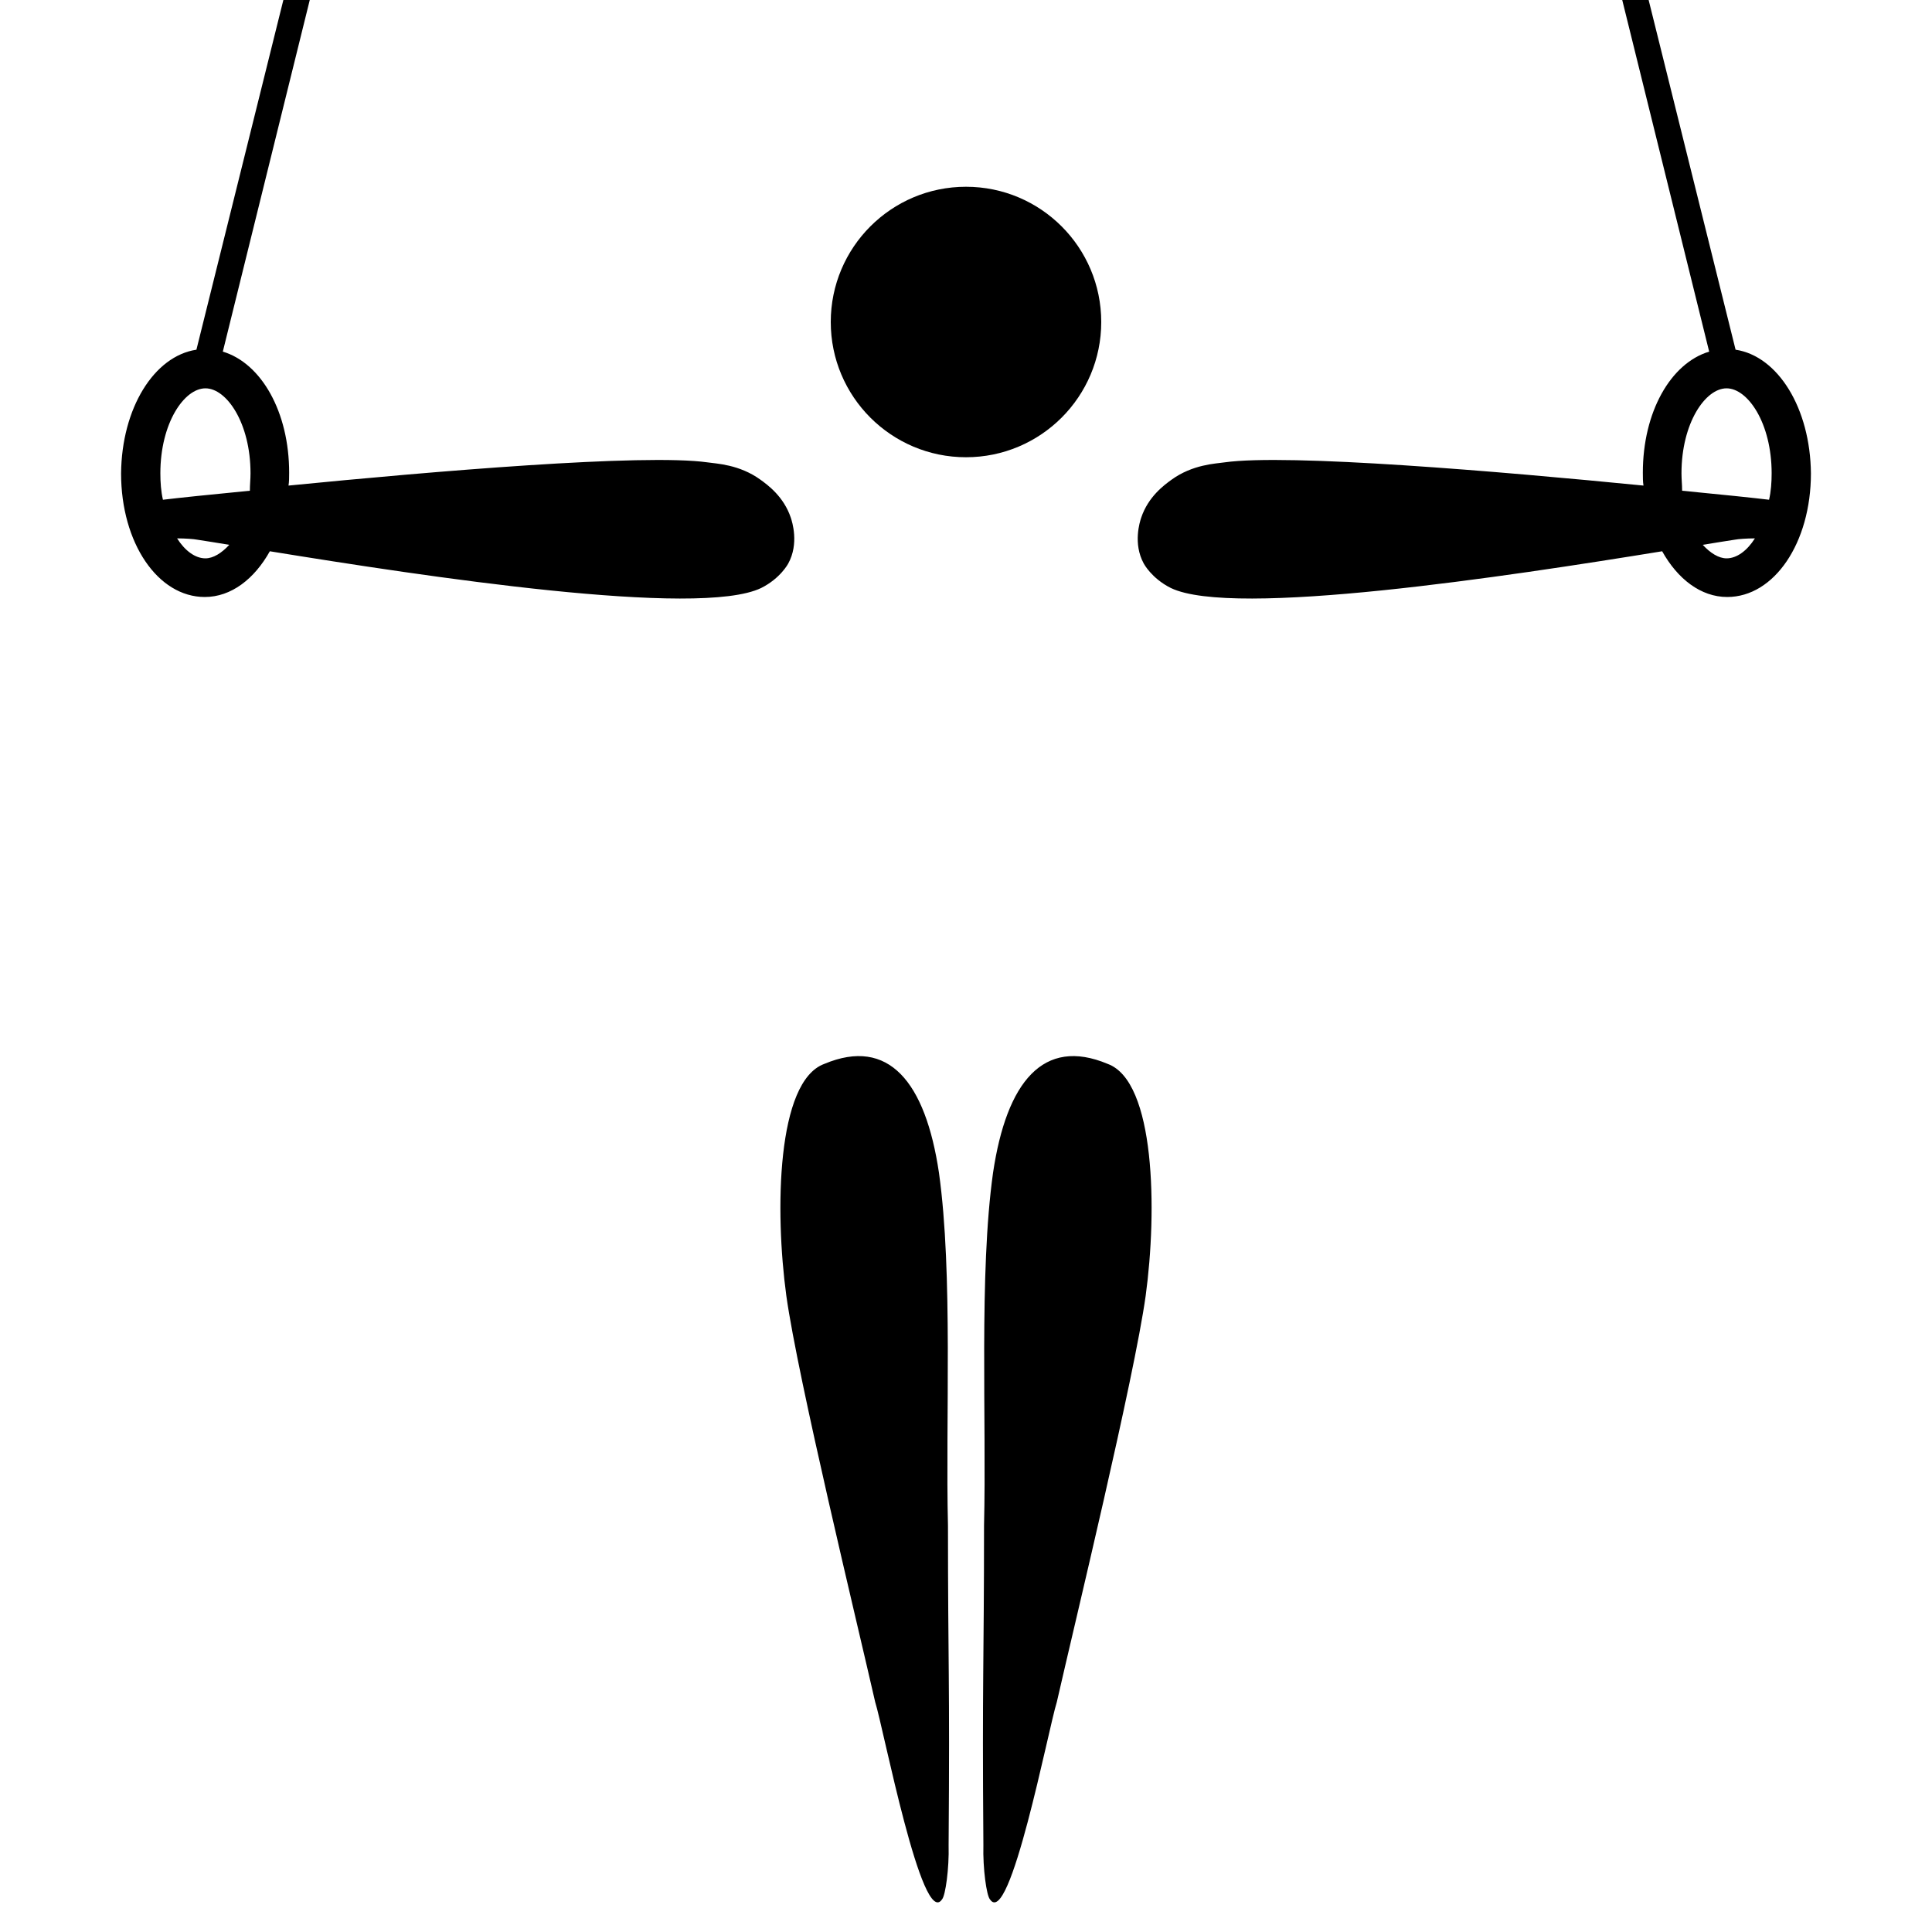
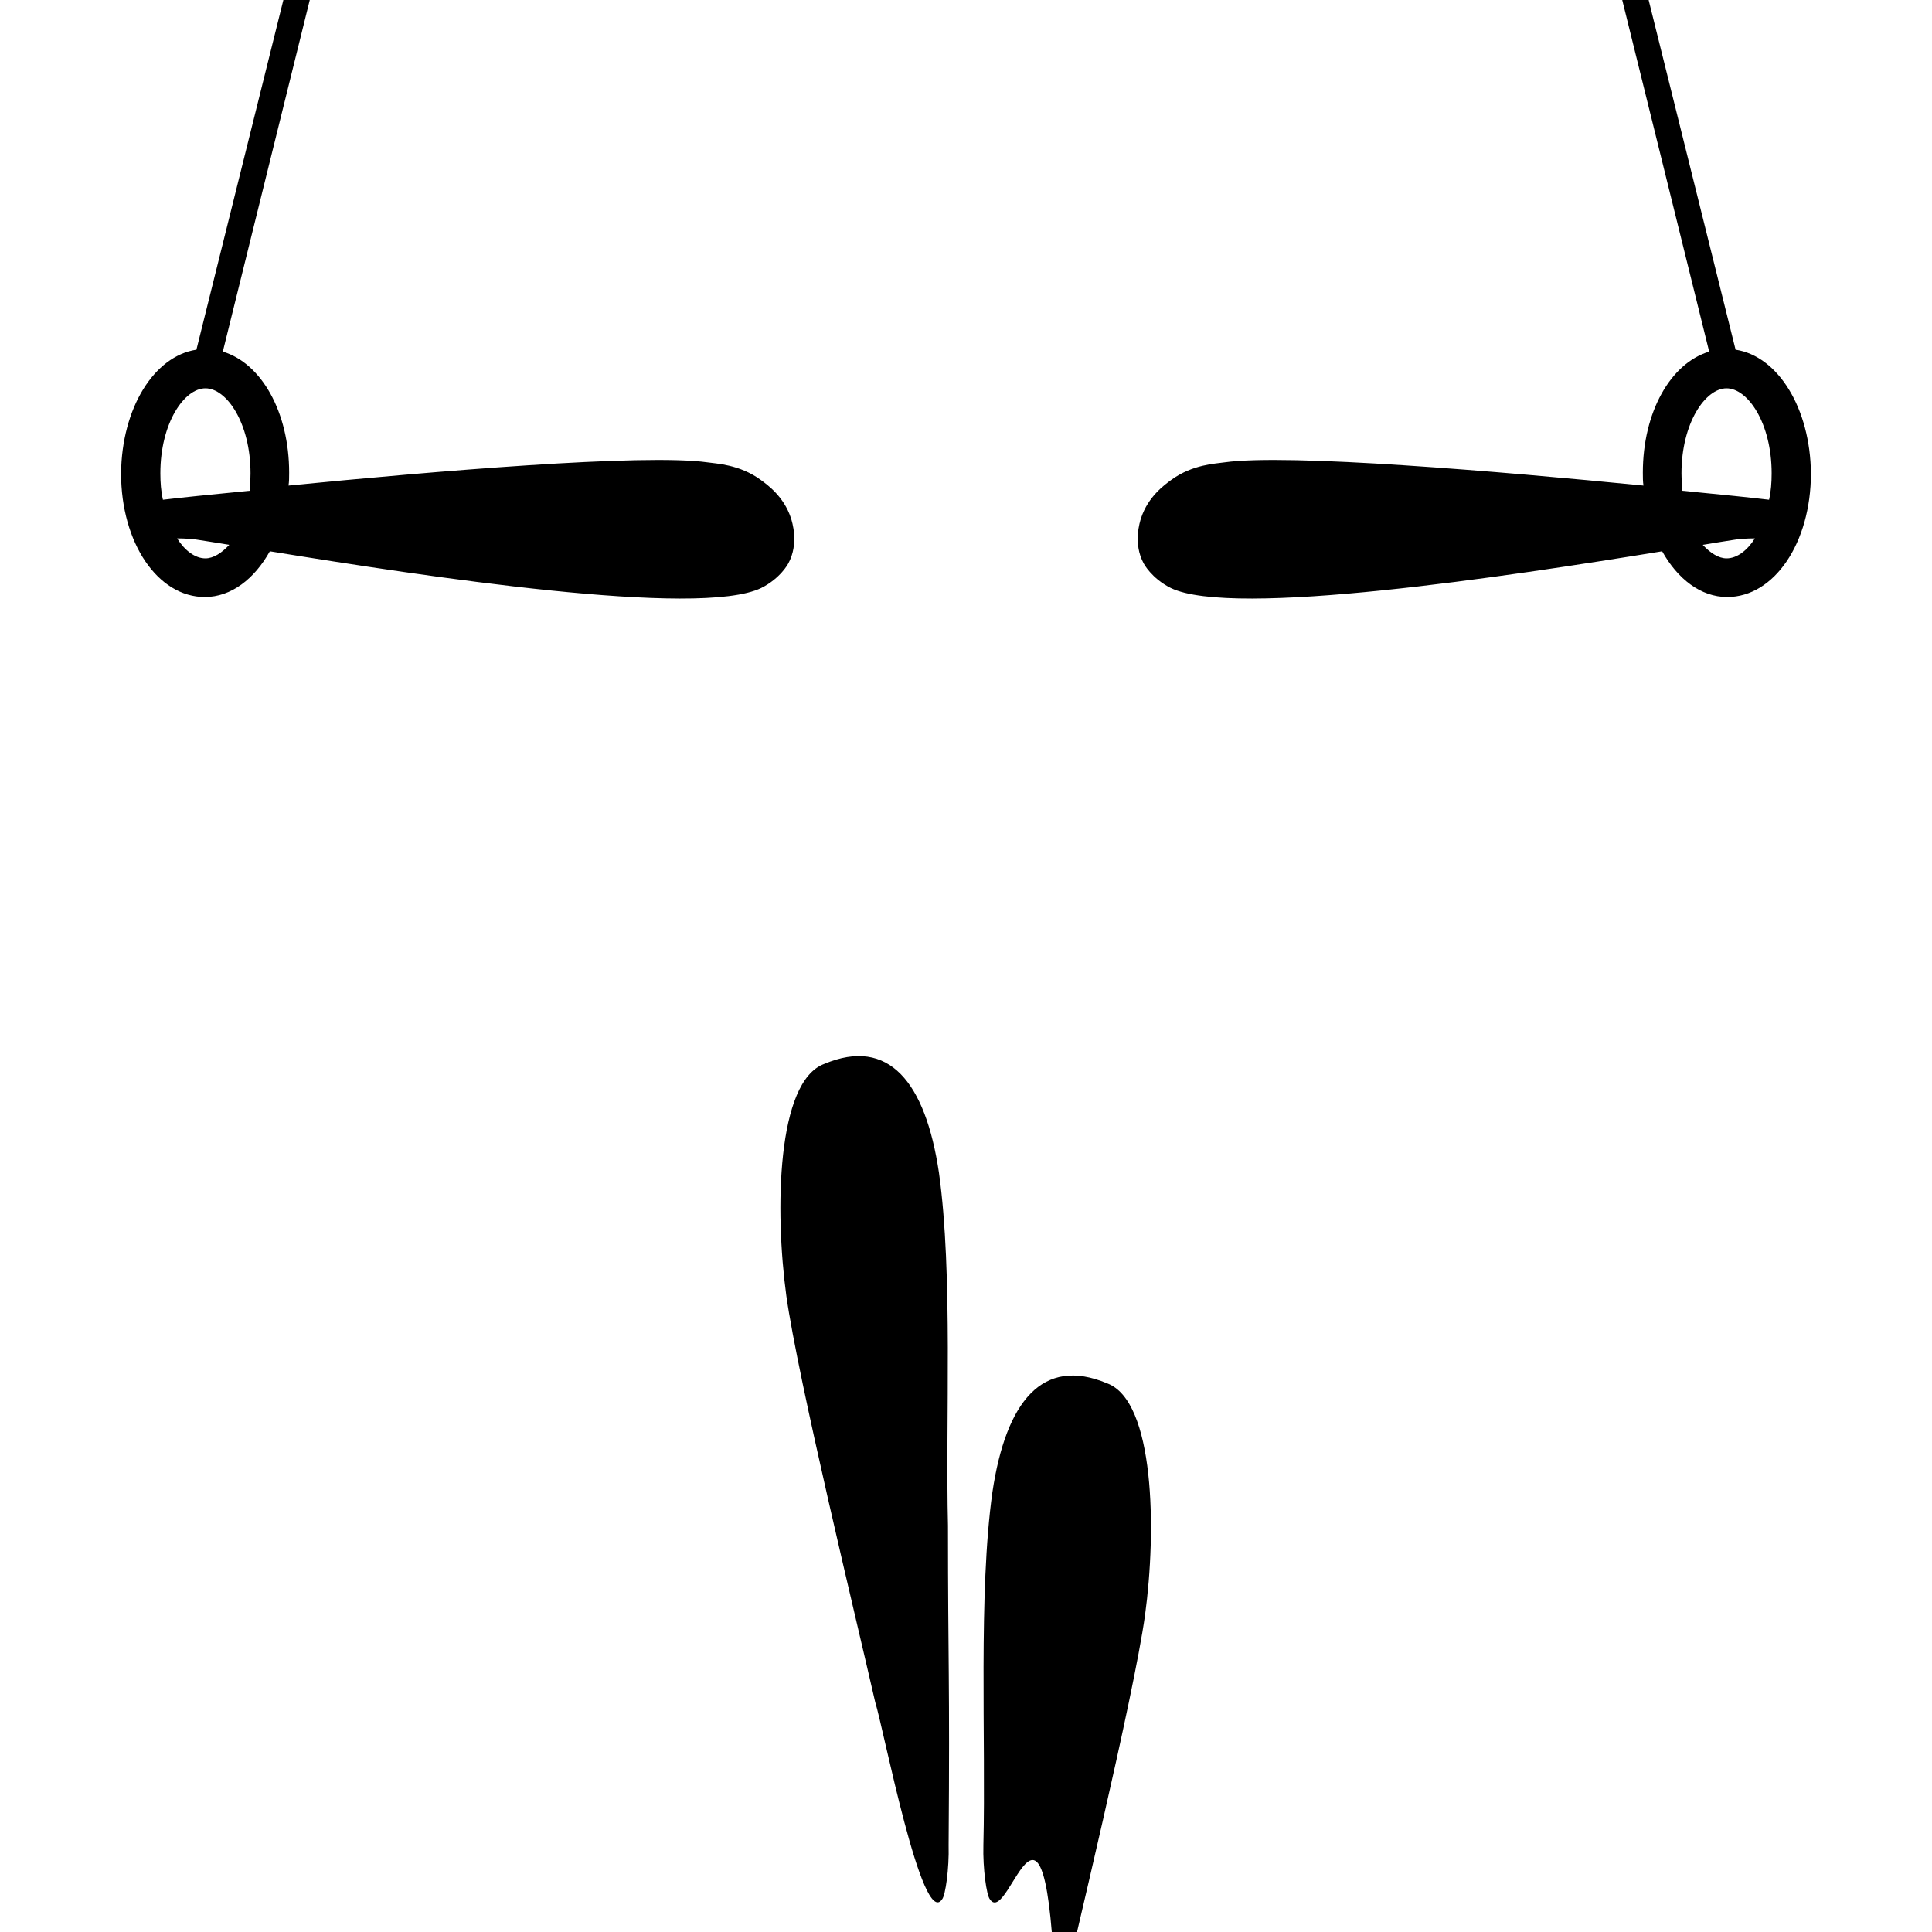
<svg xmlns="http://www.w3.org/2000/svg" version="1.1" id="Ebene_1" x="0px" y="0px" width="300px" height="300px" viewBox="0 0 300 300" style="enable-background:new 0 0 300 300;" xml:space="preserve">
  <style type="text/css">
	.st0{fill:#000000;}
</style>
  <g>
    <g>
-       <path class="st0" d="M153.7,294.9c-0.5-0.6-1.1-4.7-1-8.4c-0.2-26.4,0.1-27.7,0.1-49.6c0.4-16.4-0.8-39.1,1.4-54.8    c2.1-14.1,7.8-21.1,17.8-16.9c7.4,2.7,7.7,22.8,5.9,36c-1.8,12.9-11,50.8-13.8,63.1C162.8,268.4,156.8,299.7,153.7,294.9z" />
+       <path class="st0" d="M153.7,294.9c-0.5-0.6-1.1-4.7-1-8.4c0.4-16.4-0.8-39.1,1.4-54.8    c2.1-14.1,7.8-21.1,17.8-16.9c7.4,2.7,7.7,22.8,5.9,36c-1.8,12.9-11,50.8-13.8,63.1C162.8,268.4,156.8,299.7,153.7,294.9z" />
    </g>
    <g>
      <path class="st0" d="M146.3,294.9c0.5-0.6,1.1-4.7,1-8.4c0.2-26.4-0.1-27.7-0.1-49.6c-0.4-16.4,0.8-39.1-1.4-54.8    c-2.1-14.1-7.8-21.1-17.8-16.9c-7.4,2.7-7.7,22.8-5.9,36c1.8,12.9,11,50.8,13.8,63.1C137.2,268.4,143.2,299.7,146.3,294.9z" />
    </g>
  </g>
-   <circle class="st0" cx="150" cy="50" r="21" />
  <g>
    <path class="st0" d="M269.5,54.3L256,0h-4.1l13.5,54.6c-6,1.8-10.3,9.4-10.3,18.8c0,0.7,0,1.4,0.1,2c-22.3-2.2-55.2-5-65.1-3.6   c-1.3,0.2-4.9,0.3-8.2,2.7c-1.1,0.8-3.6,2.6-4.7,5.9c-0.2,0.6-1.3,4,0.4,7.1c0,0,1.2,2.3,4.2,3.8c9.7,4.7,52.3-1.8,76.3-5.7   c2.4,4.3,6,7.1,10.1,7.1c7.3,0,13-8.4,13-19.2C281.1,63.4,276.1,55.3,269.5,54.3z M261.1,73.5c0-7.8,3.7-13.2,7-13.2s7,5.4,7,13.2   c0,1.4-0.1,2.8-0.4,4.1c-2.5-0.3-7.3-0.8-13.5-1.4C261.2,75.3,261.1,74.4,261.1,73.5z M268.1,86.7c-1.2,0-2.5-0.8-3.7-2.1   c1.9-0.3,3.6-0.6,5-0.8c0.5-0.1,1.8-0.2,3.1-0.2C271.3,85.5,269.7,86.7,268.1,86.7z" />
    <path class="st0" d="M30.5,54.3L44,0h4.1L34.6,54.6c6,1.8,10.3,9.4,10.3,18.8c0,0.7,0,1.4-0.1,2c22.3-2.2,55.2-5,65.1-3.6   c1.3,0.2,4.9,0.3,8.2,2.7c1.1,0.8,3.6,2.6,4.7,5.9c0.2,0.6,1.3,4-0.4,7.1c0,0-1.2,2.3-4.2,3.8c-9.7,4.7-52.3-1.8-76.3-5.7   c-2.4,4.3-6,7.1-10.1,7.1c-7.3,0-13-8.4-13-19.2C18.9,63.4,23.9,55.3,30.5,54.3z M38.9,73.5c0-7.8-3.7-13.2-7-13.2s-7,5.4-7,13.2   c0,1.4,0.1,2.8,0.4,4.1c2.5-0.3,7.3-0.8,13.5-1.4C38.8,75.3,38.9,74.4,38.9,73.5z M31.9,86.7c1.2,0,2.5-0.8,3.7-2.1   c-1.9-0.3-3.6-0.6-5-0.8c-0.5-0.1-1.8-0.2-3.1-0.2C28.7,85.5,30.3,86.7,31.9,86.7z" />
  </g>
</svg>